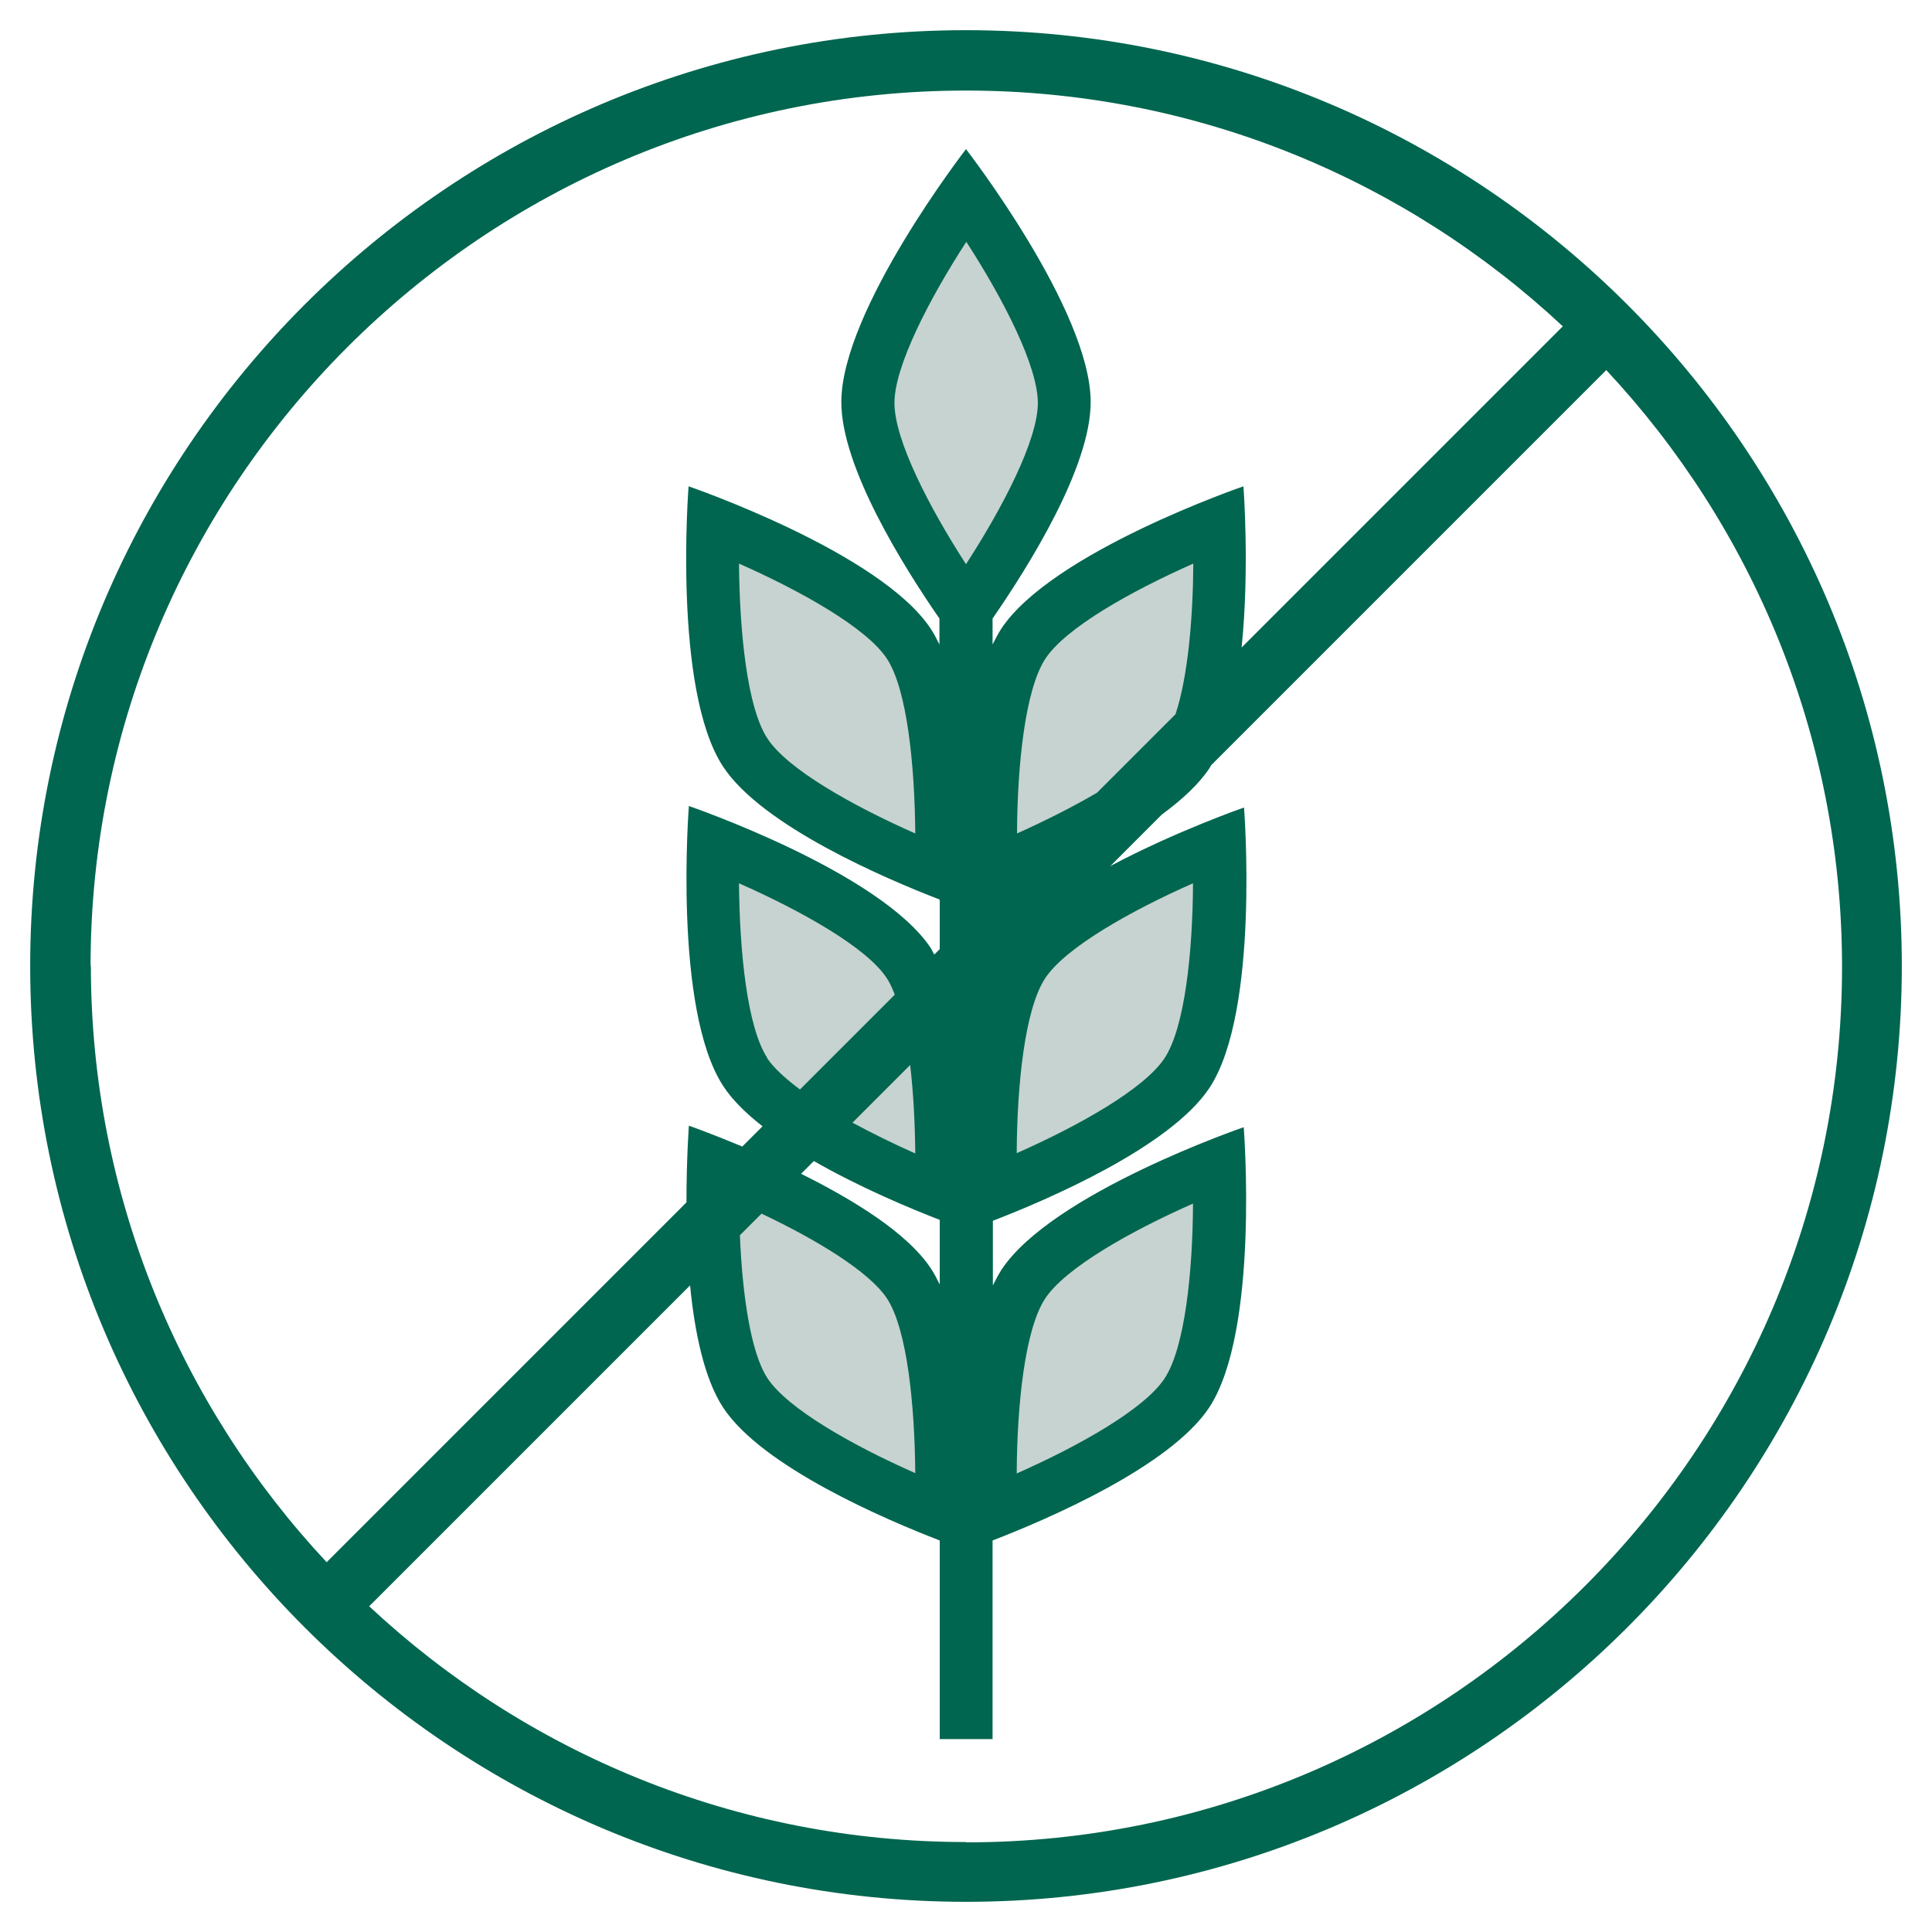
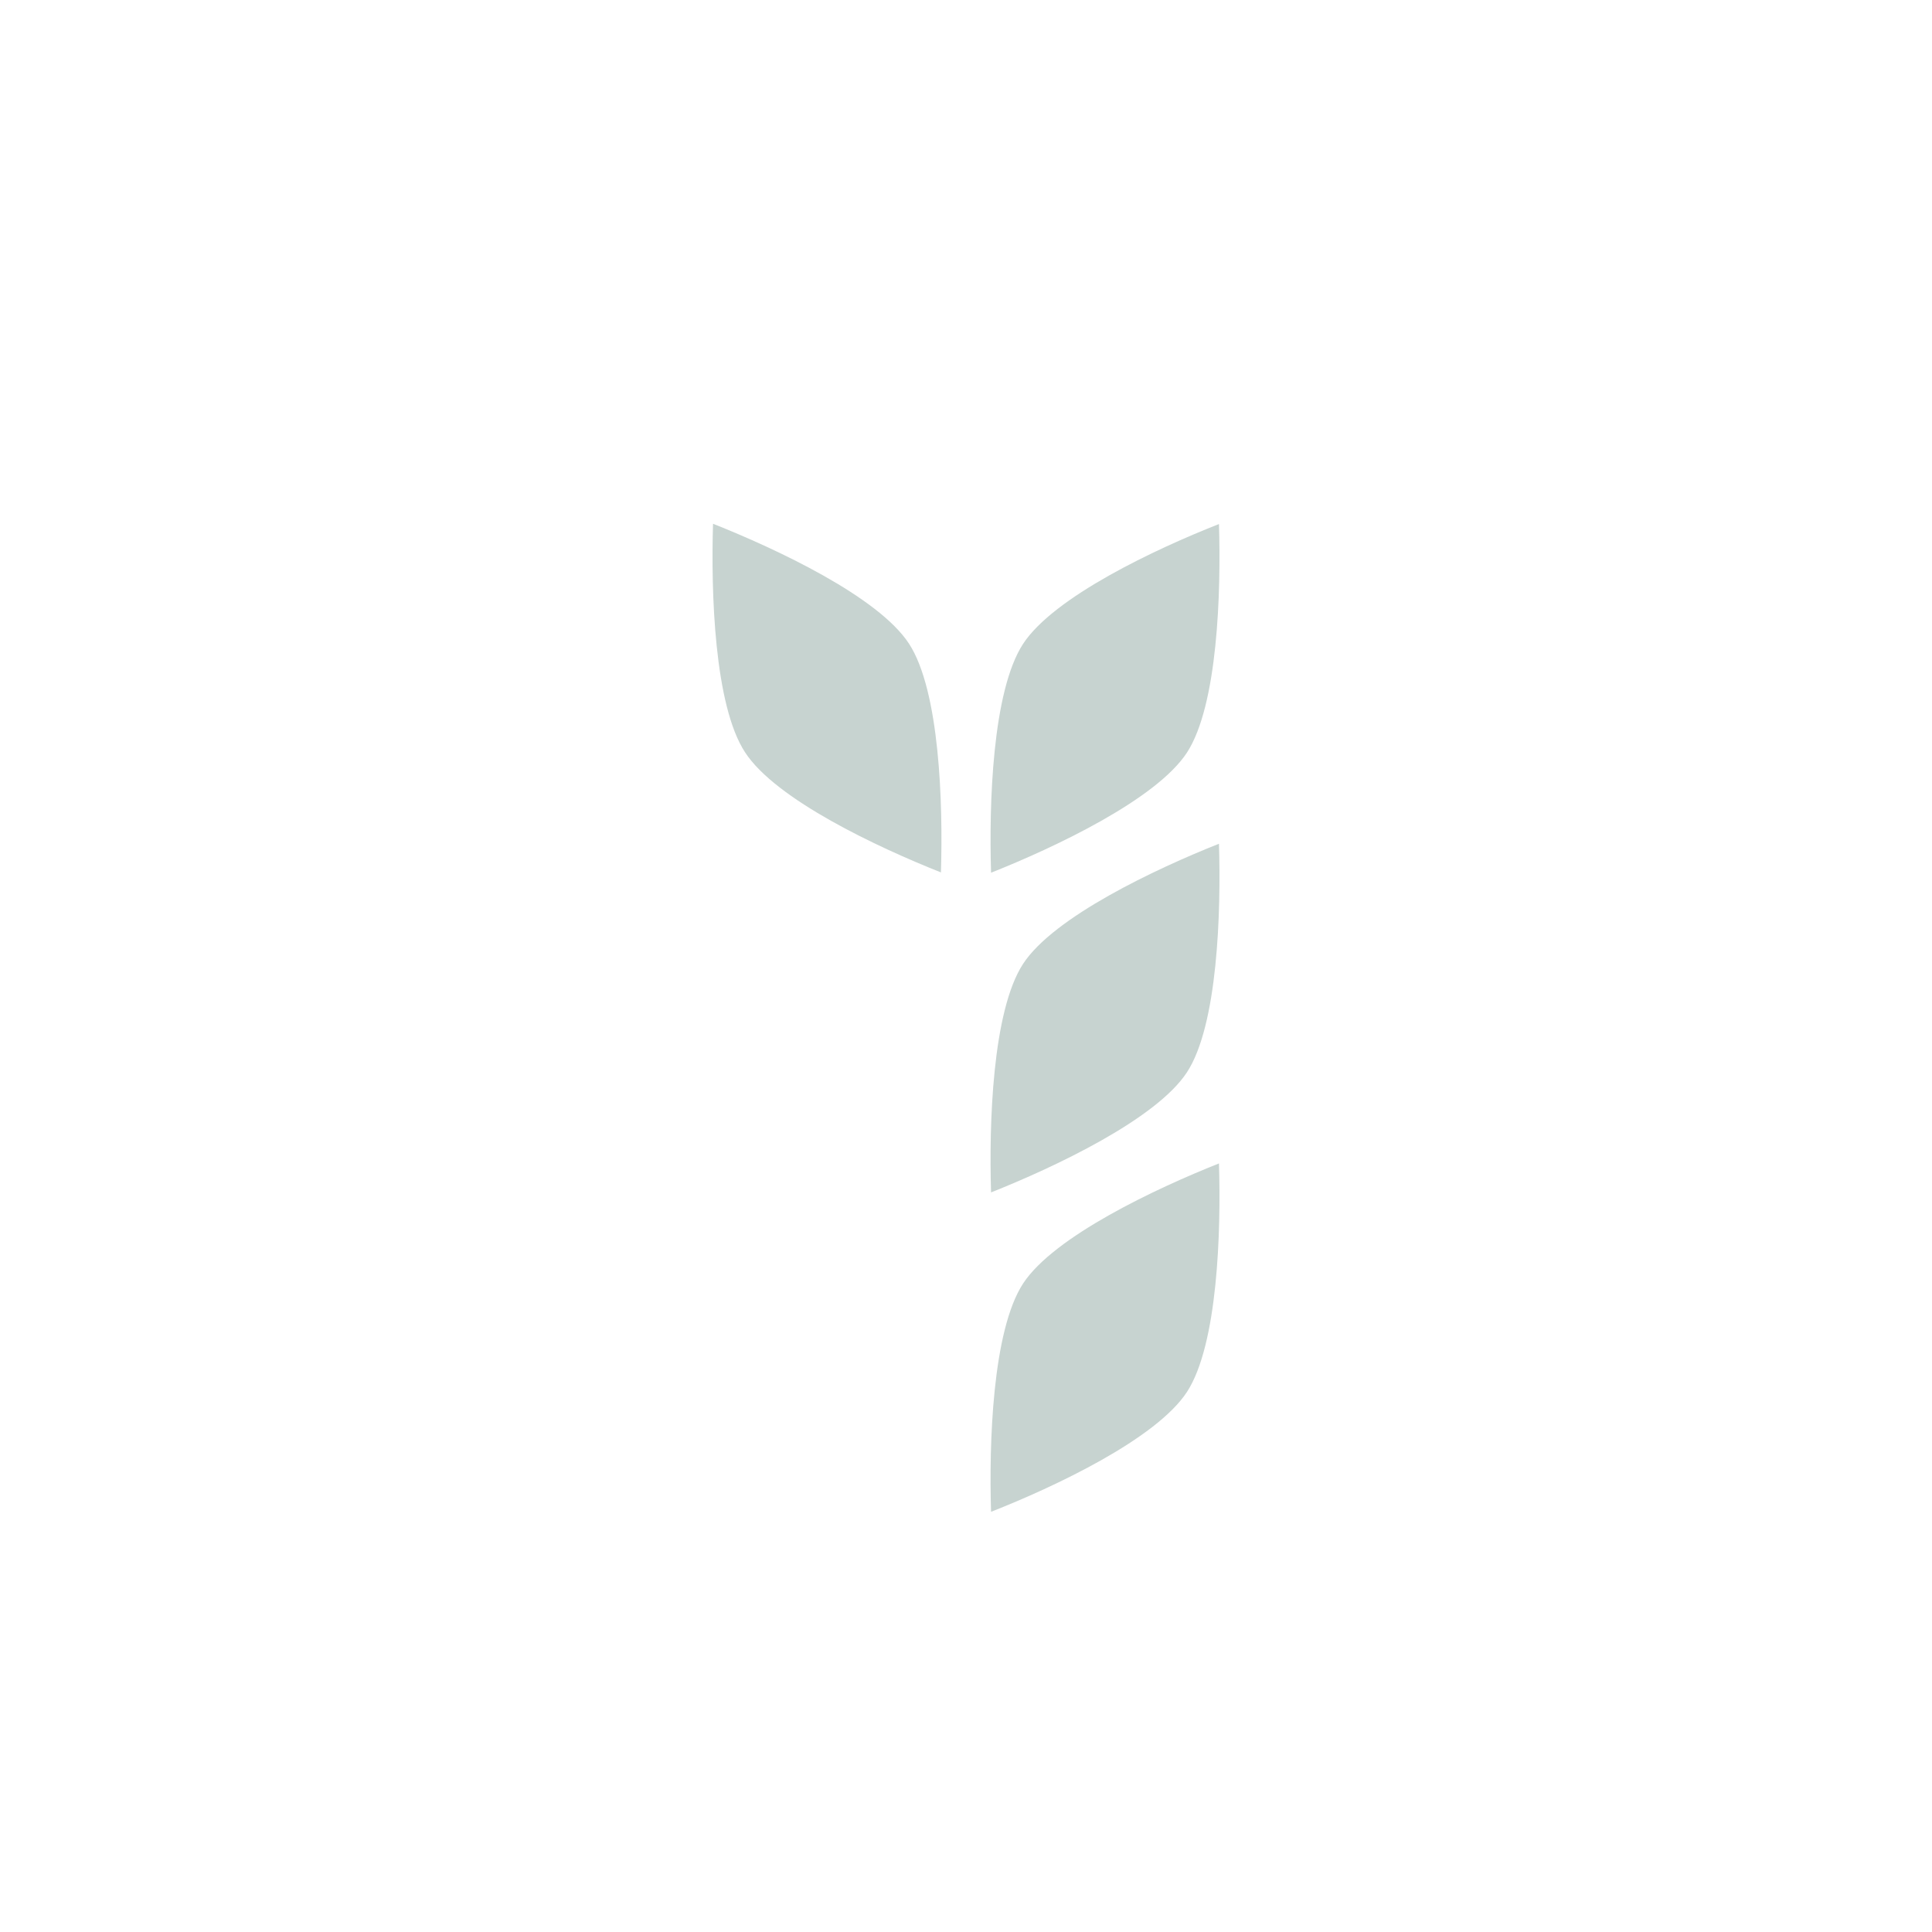
<svg xmlns="http://www.w3.org/2000/svg" id="Capa_1" viewBox="0 0 64 64">
  <defs>
    <style>.cls-1{fill:#00664f;}.cls-2{fill:#c7d3d0;}</style>
  </defs>
-   <path class="cls-2" d="M32,20.23c-1.29-1.84-3.25-5.03-3.25-6.9s1.96-5.06,3.25-6.9c1.29,1.84,3.25,5.03,3.25,6.9s-1.96,5.06-3.25,6.9Z" />
  <path class="cls-2" d="M32.83,28.9c-.07-2.25,.04-6,1.06-7.57,1.02-1.56,4.4-3.15,6.49-3.97,.07,2.25-.04,6-1.06,7.57-1.02,1.56-4.4,3.15-6.49,3.98Z" />
  <path class="cls-2" d="M32.83,39.5c-.07-2.25,.04-6,1.06-7.57,1.02-1.56,4.4-3.15,6.49-3.98,.07,2.25-.04,6.01-1.06,7.57-1.02,1.56-4.4,3.15-6.49,3.98Z" />
  <path class="cls-2" d="M32.83,50.09c-.07-2.25,.04-6,1.06-7.57,1.02-1.56,4.4-3.15,6.49-3.98,.07,2.25-.04,6-1.06,7.57-1.02,1.56-4.4,3.15-6.49,3.97Z" />
  <path class="cls-2" d="M31.17,28.9c-2.09-.83-5.47-2.41-6.49-3.98-1.02-1.56-1.13-5.31-1.06-7.57,2.09,.83,5.47,2.41,6.49,3.97,1.02,1.56,1.13,5.31,1.06,7.57Z" />
-   <path class="cls-2" d="M31.17,39.5c-2.09-.83-5.47-2.41-6.49-3.98-1.02-1.56-1.13-5.31-1.06-7.57,2.09,.83,5.47,2.41,6.49,3.97,1.02,1.56,1.13,5.31,1.06,7.57Z" />
-   <path class="cls-2" d="M31.17,50.09c-2.09-.83-5.47-2.41-6.49-3.97-1.02-1.56-1.13-5.31-1.06-7.57,2.09,.83,5.47,2.41,6.49,3.98,1.02,1.56,1.13,5.31,1.06,7.57Z" />
-   <path class="cls-1" d="M32,1C14.91,1,1,14.91,1,32s13.91,31,31,31,31-13.91,31-31S49.09,1,32,1ZM3,32C3,16.01,16.01,3,32,3c7.64,0,14.59,2.97,19.77,7.81l-10.64,10.64c.27-2.63,.06-5.34,.06-5.34,0,0-6.36,2.18-8.03,4.73-.1,.16-.19,.33-.28,.51v-.86c1.21-1.75,3.25-5.02,3.25-7.17,0-3.05-4.13-8.38-4.13-8.38,0,0-4.13,5.33-4.13,8.38,0,2.15,2.04,5.42,3.25,7.17v.86c-.09-.18-.18-.36-.28-.51-1.67-2.55-8.03-4.73-8.03-4.73,0,0-.53,6.73,1.14,9.28,1.29,1.97,5.39,3.72,7.18,4.41v1.64l-.18,.18c-.04-.06-.07-.13-.1-.19-1.67-2.55-8.03-4.73-8.03-4.73,0,0-.53,6.73,1.14,9.28,.3,.46,.76,.91,1.3,1.33l-.67,.67c-1.03-.43-1.77-.69-1.77-.69,0,0-.08,1.08-.08,2.54l-11.92,11.92c-4.84-5.18-7.81-12.14-7.81-19.77Zm36.52-2.74c-.01,2.27-.27,4.77-.94,5.79-.67,1.02-2.84,2.24-4.9,3.15,.01-2.27,.27-4.77,.94-5.79,.67-1.02,2.84-2.24,4.9-3.15Zm-14.3,10.94c1.82,.86,3.57,1.92,4.16,2.81,.67,1.02,.92,3.52,.94,5.79-2.06-.91-4.23-2.13-4.9-3.15-.56-.86-.83-2.79-.91-4.73l.72-.72Zm1.31-1.31l.43-.43c1.53,.88,3.19,1.57,4.17,1.95v2.14c-.09-.18-.18-.36-.28-.51-.78-1.2-2.61-2.31-4.32-3.16Zm-1.11-3.84c-.67-1.02-.92-3.52-.94-5.79,2.06,.91,4.24,2.13,4.9,3.15,.1,.15,.18,.33,.26,.54l-3.14,3.14c-.48-.36-.87-.71-1.09-1.04Zm4.73,.23c.11,.93,.16,1.95,.17,2.93-.7-.31-1.41-.66-2.08-1.02l1.91-1.91Zm1.85-16.59c-1.23-1.9-2.37-4.12-2.37-5.34s1.15-3.44,2.38-5.34c1.23,1.9,2.37,4.12,2.37,5.34s-1.15,3.44-2.38,5.34Zm4.34,7.57c-.82,.48-1.74,.94-2.65,1.35,.01-2.27,.27-4.77,.94-5.79,.67-1.02,2.84-2.24,4.9-3.15-.01,1.81-.18,3.76-.59,4.99l-2.6,2.6Zm-6.02,1.35c-2.06-.91-4.24-2.13-4.9-3.15-.67-1.02-.92-3.52-.94-5.79,2.06,.91,4.23,2.13,4.9,3.15,.67,1.02,.92,3.52,.94,5.79Zm1.68,33.41c-7.64,0-14.59-2.97-19.77-7.81l10.63-10.63c.15,1.55,.47,3.09,1.09,4.04,1.29,1.97,5.39,3.72,7.18,4.41v6.58h1.75v-6.58c1.79-.69,5.88-2.44,7.18-4.41,1.67-2.55,1.14-9.28,1.14-9.28,0,0-6.36,2.18-8.03,4.73-.1,.16-.19,.33-.28,.51v-2.14c1.79-.69,5.88-2.44,7.18-4.41,1.67-2.55,1.14-9.28,1.14-9.28,0,0-2.25,.78-4.43,1.94l1.71-1.71c.67-.49,1.23-1.01,1.58-1.54,.02-.03,.03-.06,.05-.09l13.09-13.09c4.84,5.18,7.81,12.14,7.81,19.77,0,15.99-13.01,29-29,29Zm1.68-12.21c.01-2.27,.27-4.77,.94-5.79,.67-1.02,2.84-2.24,4.9-3.15-.01,2.27-.27,4.77-.94,5.79-.67,1.02-2.84,2.24-4.9,3.15Z" />
</svg>